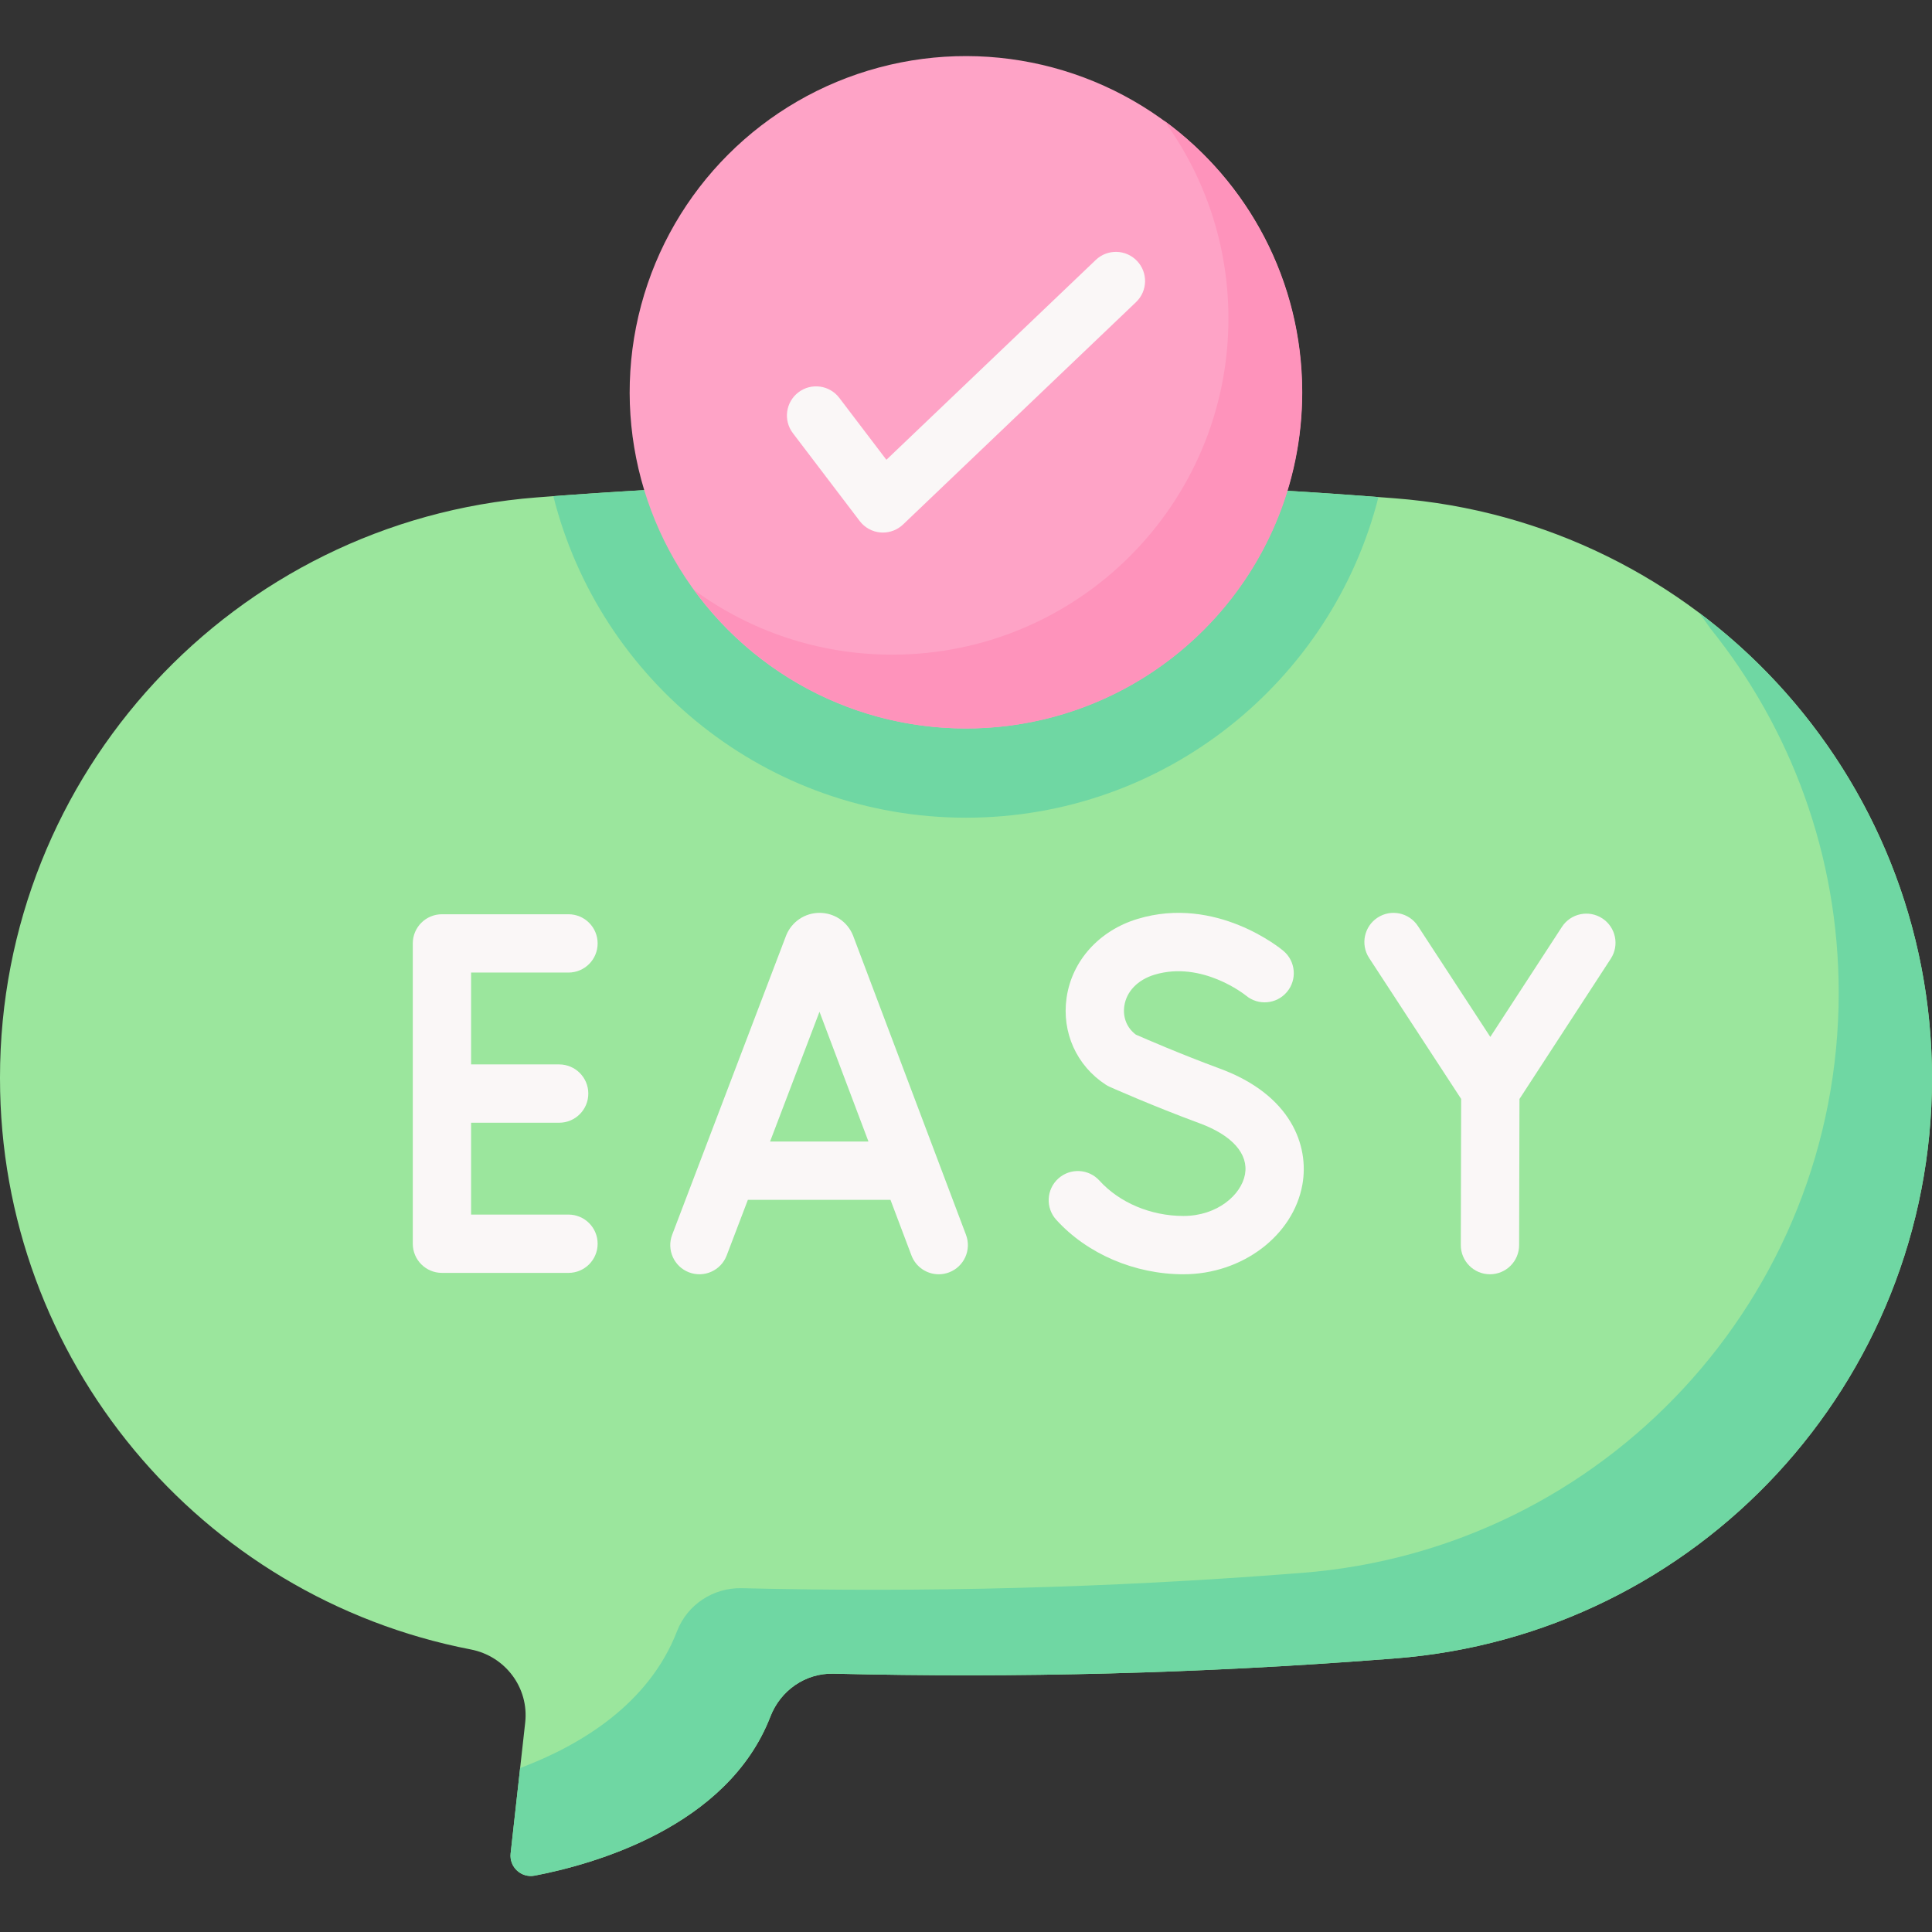
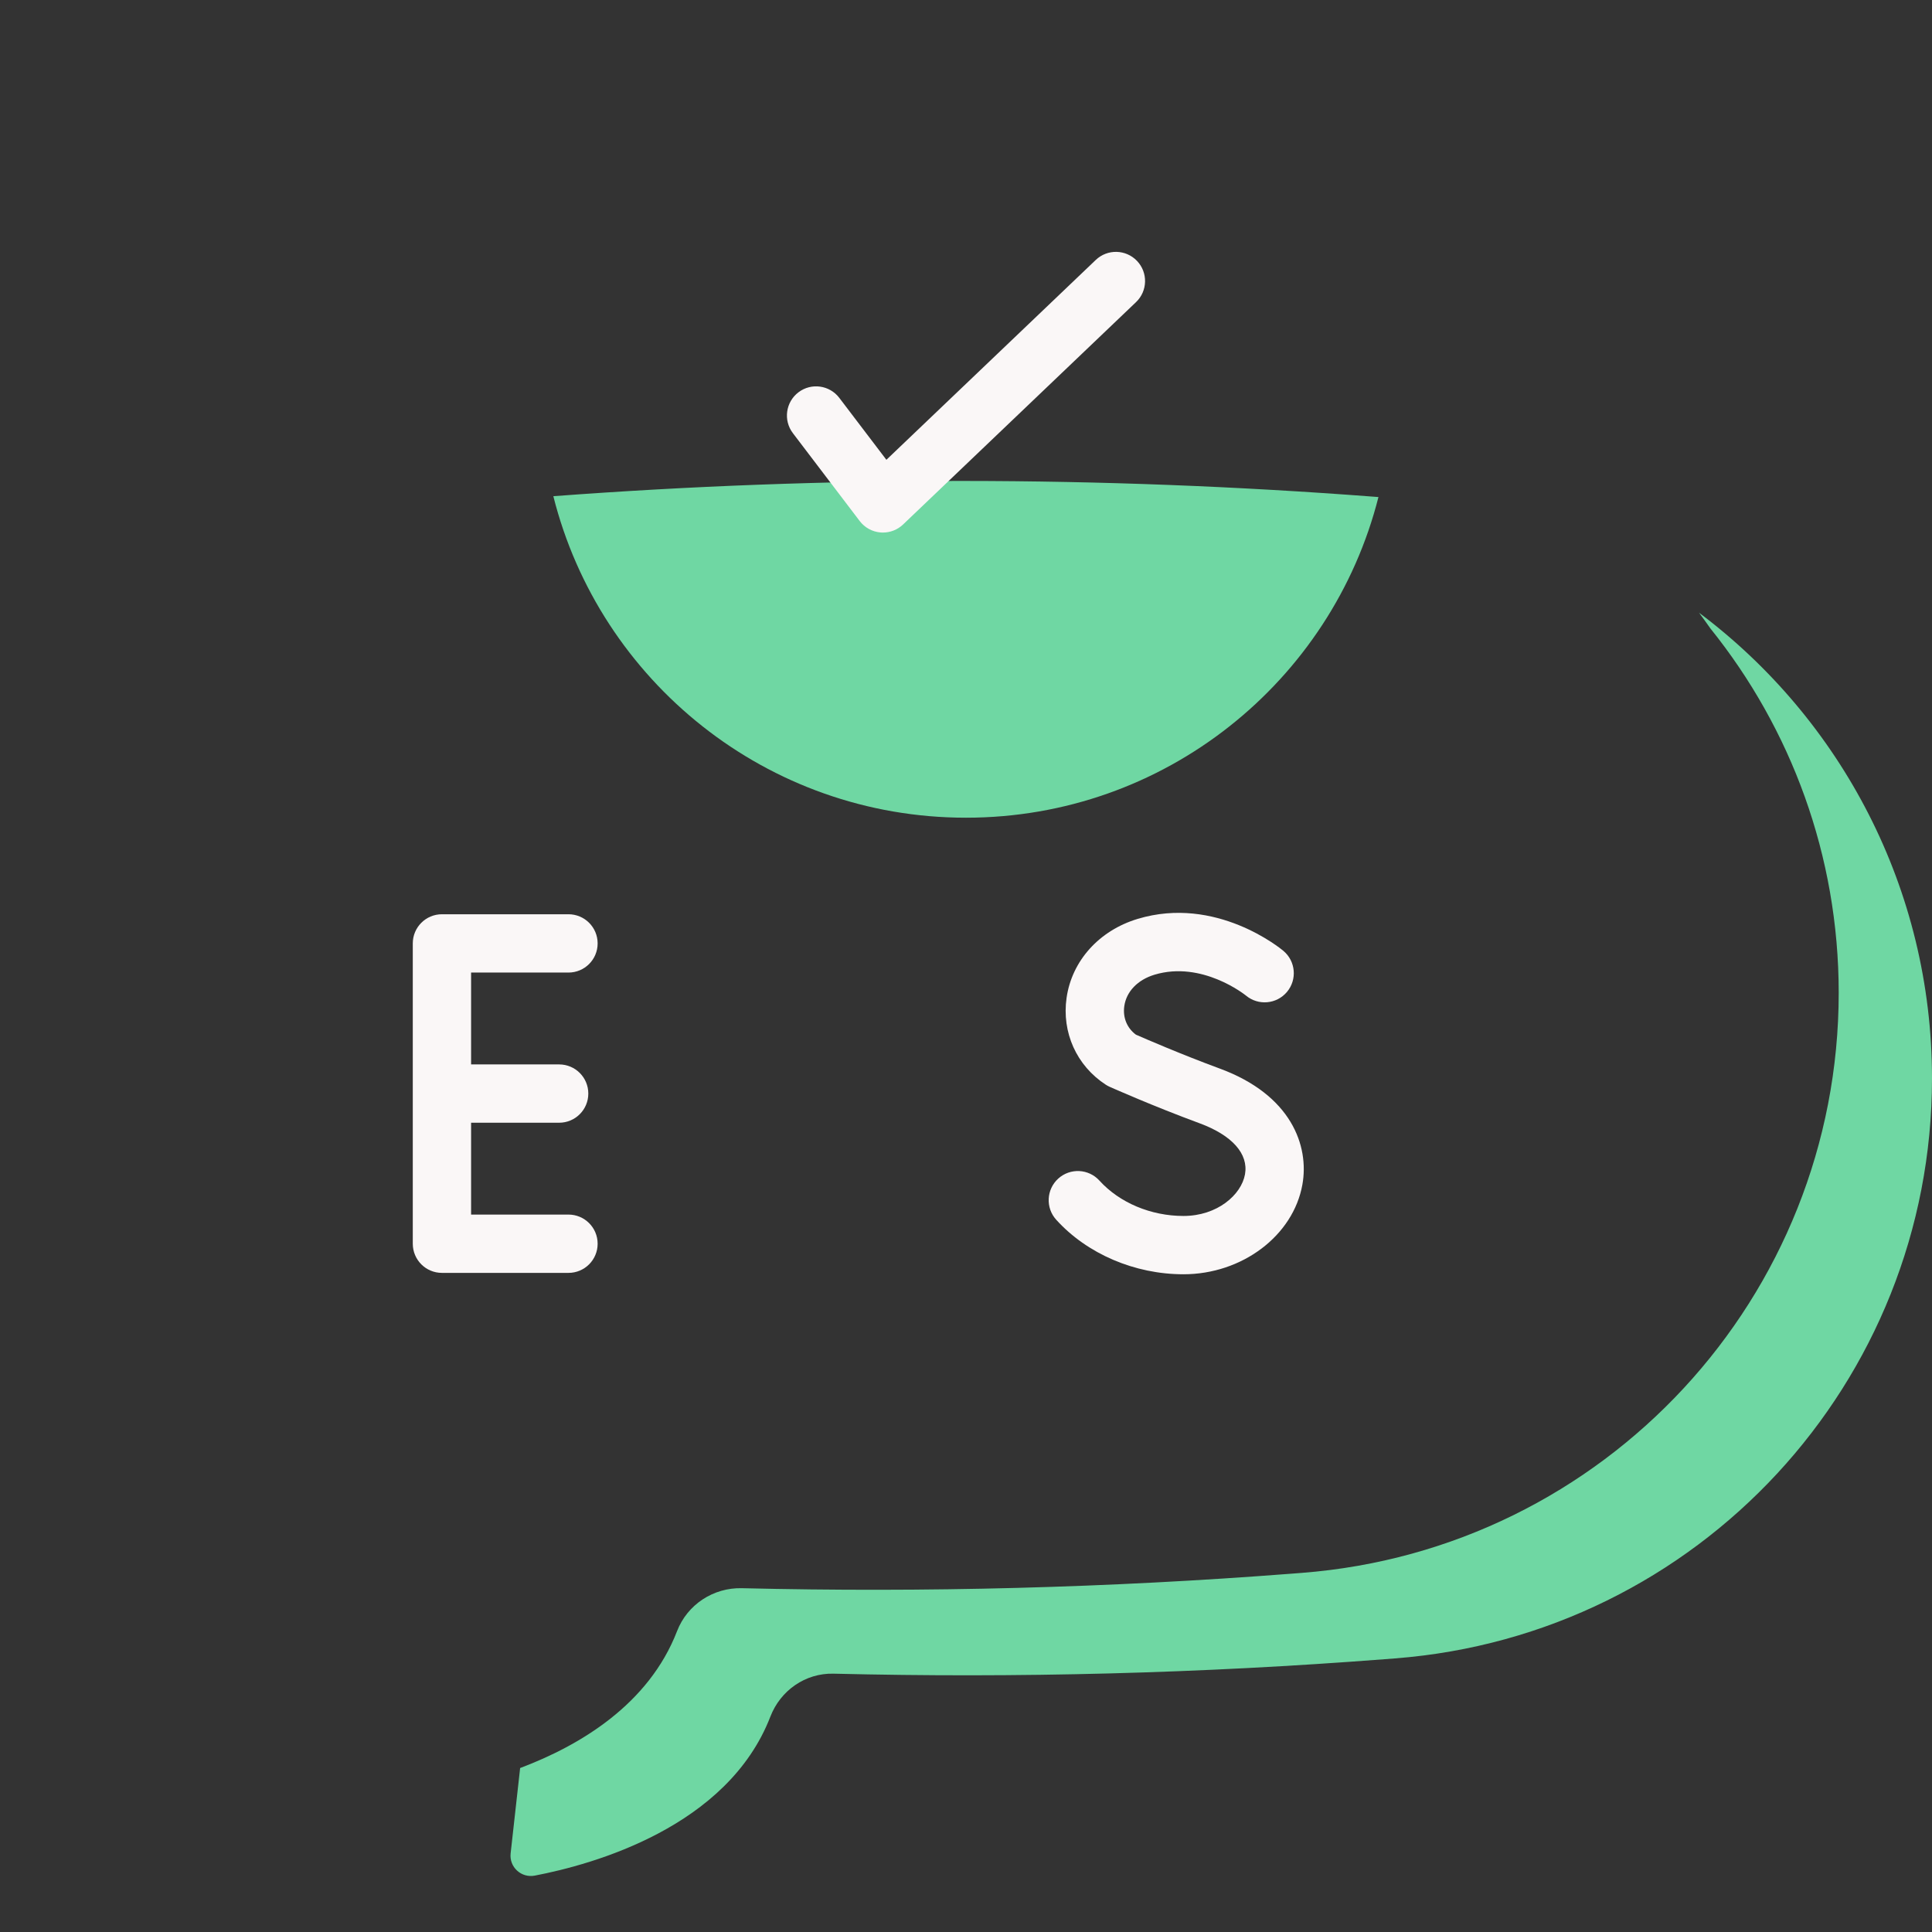
<svg xmlns="http://www.w3.org/2000/svg" id="Capa_1" enable-background="new 0 0 497 497" height="512" viewBox="0 0 497 497" width="512">
  <rect x="0" y="0" width="497" height="497" fill="#333333" stroke="none" />
  <g>
-     <path d="m358.747 128.182-5.272-.403c-71.722-5.48-143.76-5.418-215.473.185-77.896 6.085-138.002 71.07-138.002 149.204v.238c0 72.387 51.59 133.472 121.106 146.911 8.865 1.714 14.998 9.837 13.999 18.811l-3.748 33.655c-.389 3.492 2.709 6.382 6.161 5.723 14.917-2.848 49.648-12.417 60.658-40.915 2.602-6.736 9.016-11.22 16.235-11.043 47.288 1.155 94.619-.077 141.812-3.723l2.644-.204c77.952-6.025 138.133-71.036 138.133-149.221 0-78.229-60.251-143.259-138.253-149.218z" fill="#9be69d" />
    <path d="m142.343 127.645c11.936 47.519 54.935 82.706 106.157 82.706 51.143 0 94.09-35.078 106.103-82.486l-1.128-.086c-70.275-5.369-140.853-5.404-211.132-.134z" fill="#6fd7a3" />
    <path d="m437.066 157.616c1.006 1.34 1.984 2.7 2.946 4.074 20.68 25.725 32.988 58.369 32.988 93.715 0 78.186-60.184 143.196-138.138 149.215l-2.639.204c-47.056 3.635-94.249 4.872-141.4 3.734-7.316-.177-14.01 4.21-16.648 11.035-7.281 18.844-24.935 29.41-40.373 35.23l-2.445 21.959c-.391 3.51 2.733 6.379 6.202 5.715 14.94-2.858 49.617-12.436 60.617-40.907 2.602-6.736 9.016-11.22 16.235-11.043 47.288 1.155 94.619-.078 141.812-3.724l2.639-.204c77.954-6.018 138.138-71.028 138.138-149.214 0-48.761-23.41-92.391-59.934-119.789z" fill="#6fd7a3" />
-     <ellipse cx="248.5" cy="100.896" fill="#fea3c6" rx="86.496" ry="86.496" transform="matrix(.707 -.707 .707 .707 1.44 205.268)" />
-     <path d="m299.42 30.991c10.427 14.284 16.59 31.878 16.59 50.919 0 47.771-38.726 86.496-86.496 86.496-19.041 0-36.635-6.162-50.919-16.59 15.729 21.56 41.175 35.576 69.906 35.576 47.771 0 86.496-38.726 86.496-86.496-.001-28.731-14.017-54.177-35.577-69.905z" fill="#fe93bb" />
    <g fill="#faf7f7">
      <g>
-         <path d="m219.485 240.779c-.025-.069-.053-.138-.081-.207-1.436-3.488-4.799-5.74-8.57-5.74-.003 0-.006 0-.01 0-3.774.004-7.138 2.264-8.567 5.758-.023.057-.046.114-.067.171l-29.276 76.871c-1.475 3.871.469 8.204 4.34 9.678 3.866 1.475 8.203-.468 9.678-4.339l5.452-14.314h36.687l5.394 14.293c1.133 3.004 3.987 4.855 7.018 4.854.88 0 1.775-.156 2.647-.485 3.875-1.463 5.831-5.79 4.368-9.665zm-21.39 52.877 12.714-33.384 12.599 33.384z" />
        <path d="m146.24 250.188c4.143 0 7.5-3.358 7.5-7.5s-3.357-7.5-7.5-7.5h-32.553c-4.143 0-7.5 3.358-7.5 7.5v77.257c0 4.142 3.357 7.5 7.5 7.5h32.553c4.143 0 7.5-3.358 7.5-7.5s-3.357-7.5-7.5-7.5h-25.053v-23.628h22.653c4.143 0 7.5-3.358 7.5-7.5s-3.357-7.5-7.5-7.5h-22.653v-23.629z" />
        <path d="m313.806 274.895c-9.942-3.667-19.172-7.669-21.604-8.737-2.292-1.707-3.402-4.414-2.981-7.341.539-3.754 3.446-6.774 7.777-8.079 12.212-3.678 23.288 5.179 23.529 5.375 3.171 2.639 7.881 2.222 10.538-.94 2.665-3.171 2.255-7.902-.915-10.567-.698-.587-17.333-14.302-37.478-8.23-9.918 2.987-16.93 10.77-18.299 20.31-1.277 8.897 2.576 17.454 10.058 22.331.331.216.679.405 1.04.566.448.2 11.12 4.95 23.143 9.385 8.347 3.079 12.595 7.86 11.656 13.117-.94 5.268-7.119 10.716-15.831 10.716-8.373 0-16.453-3.399-21.613-9.094-2.783-3.071-7.525-3.301-10.594-.521-3.069 2.782-3.303 7.525-.521 10.594 7.957 8.78 20.191 14.022 32.728 14.022 15.094 0 28.248-9.922 30.598-23.08 1.782-9.976-2.86-23.051-21.231-29.827z" />
-         <path d="m412.178 236.244c-3.471-2.258-8.116-1.278-10.377 2.194l-18.425 28.304-18.616-28.51c-2.265-3.469-6.913-4.443-10.38-2.179-3.468 2.265-4.444 6.912-2.18 10.38l23.68 36.265-.092 37.585c-.01 4.142 3.34 7.508 7.481 7.519h.019c4.134 0 7.49-3.346 7.5-7.482l.092-37.612 23.491-36.086c2.261-3.472 1.279-8.118-2.193-10.378z" />
      </g>
      <path d="m227.13 136.999c-.197 0-.395-.008-.594-.023-2.129-.169-4.084-1.237-5.376-2.937l-17.193-22.61c-2.508-3.297-1.867-8.002 1.43-10.509 3.298-2.508 8.003-1.867 10.51 1.43l12.115 15.931 53.863-51.412c2.996-2.859 7.743-2.75 10.605.247 2.859 2.996 2.749 7.744-.247 10.604l-59.934 57.206c-1.401 1.335-3.258 2.073-5.179 2.073z" />
    </g>
  </g>
</svg>